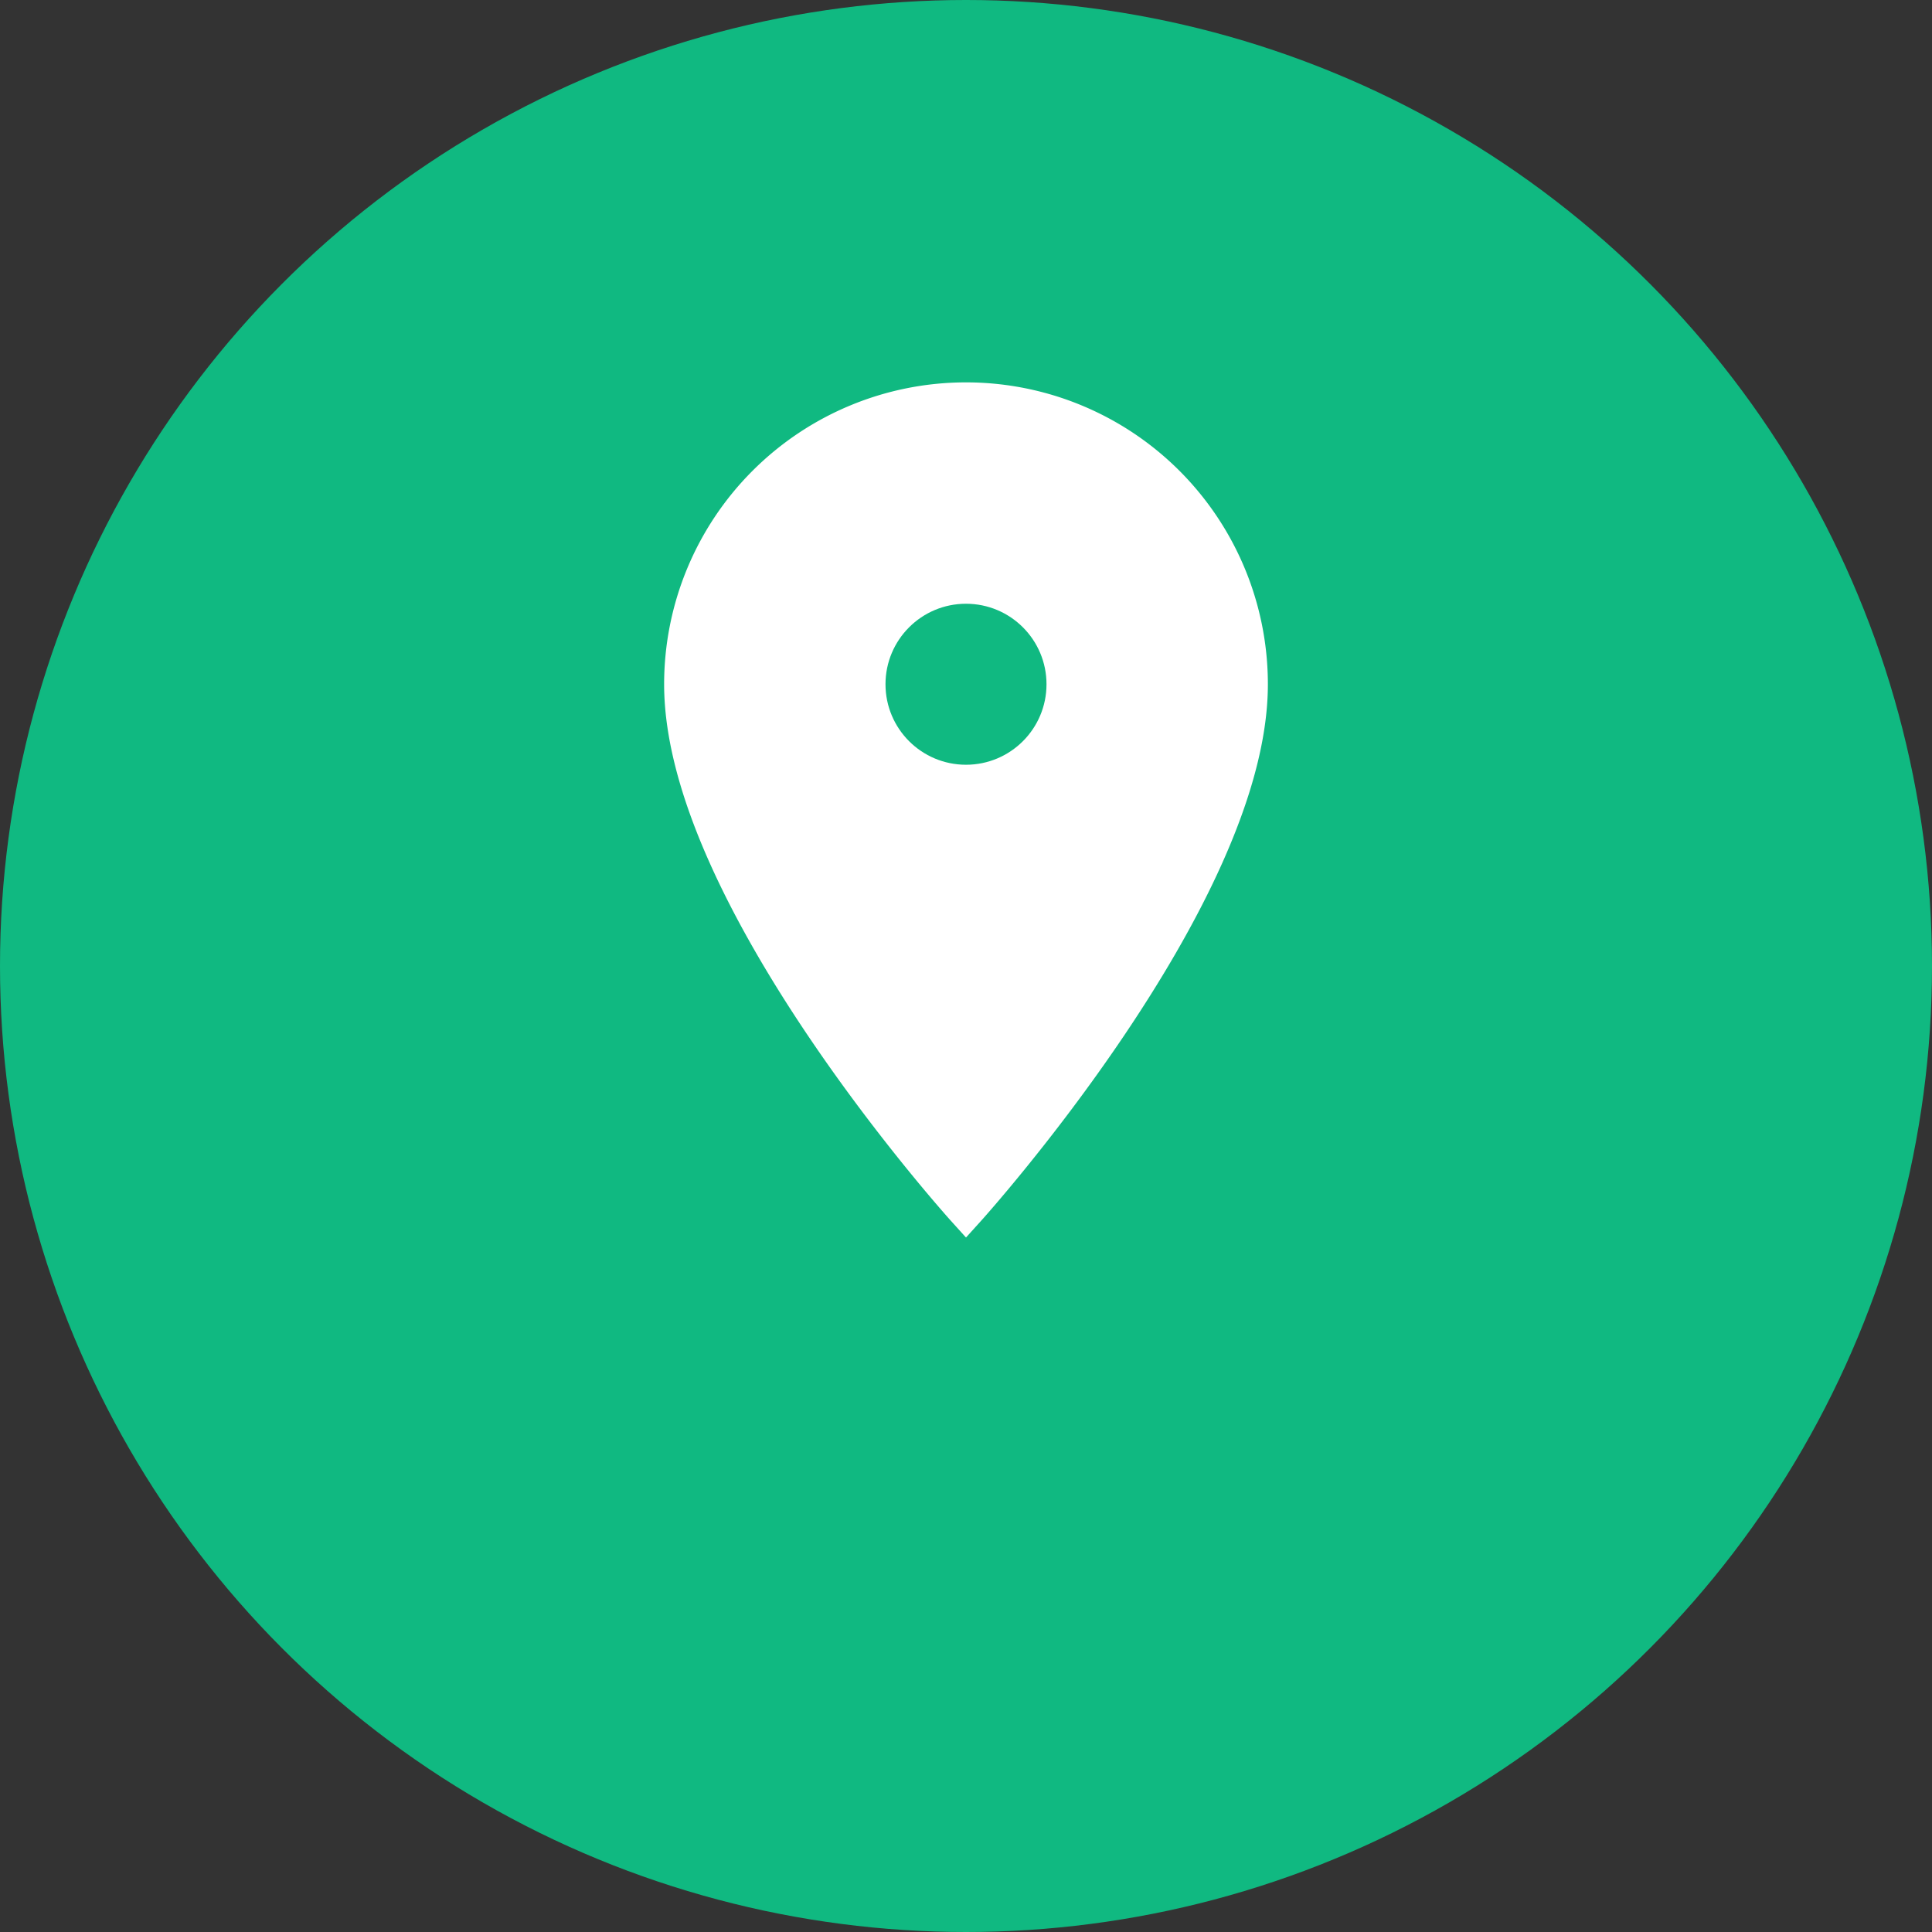
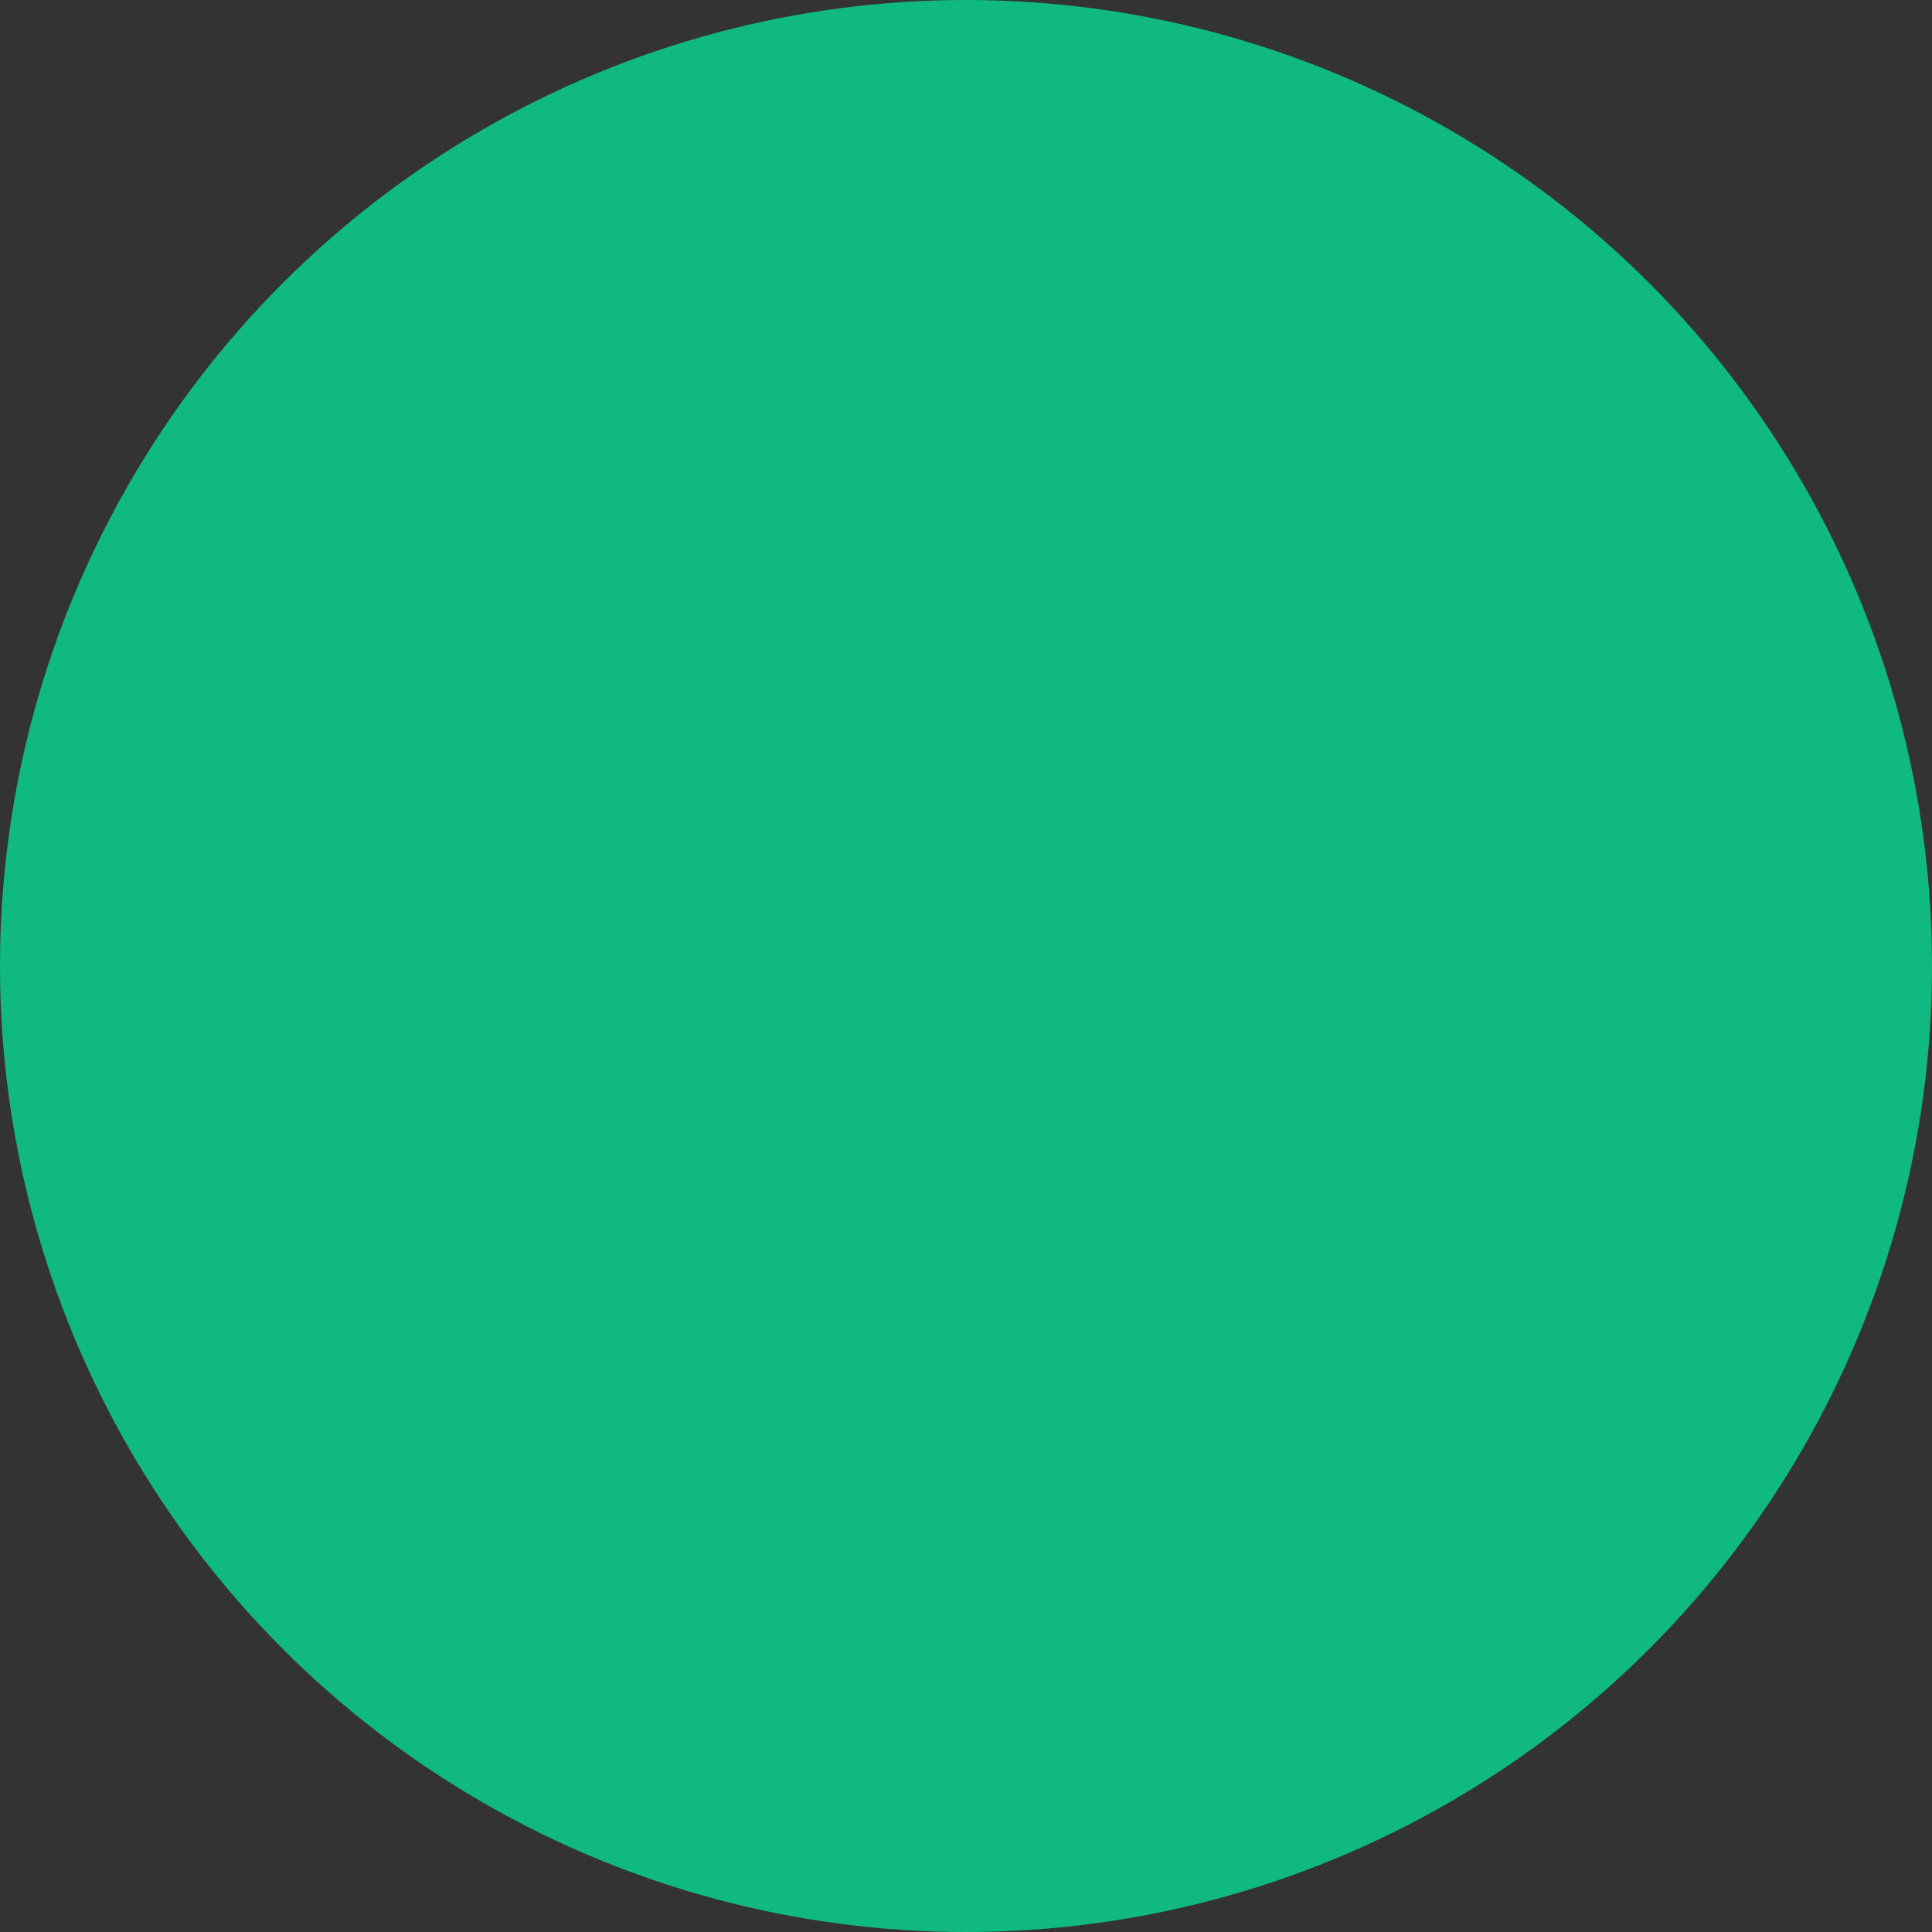
<svg xmlns="http://www.w3.org/2000/svg" width="192" height="192" viewBox="0 0 192 192">
  <rect x="0" y="0" width="192" height="192" fill="#333333" stroke="none" />
  <circle cx="96" cy="96" r="96" fill="#10b981" />
  <g transform="translate(48, 32) scale(4)">
-     <path d="M12 2a7 7 0 0 0-7 7c0 5.25 7 13 7 13s7-7.75 7-13a7 7 0 0 0-7-7z" fill="white" stroke="white" stroke-width="1" />
    <circle cx="12" cy="9" r="2" fill="#10b981" />
  </g>
</svg>